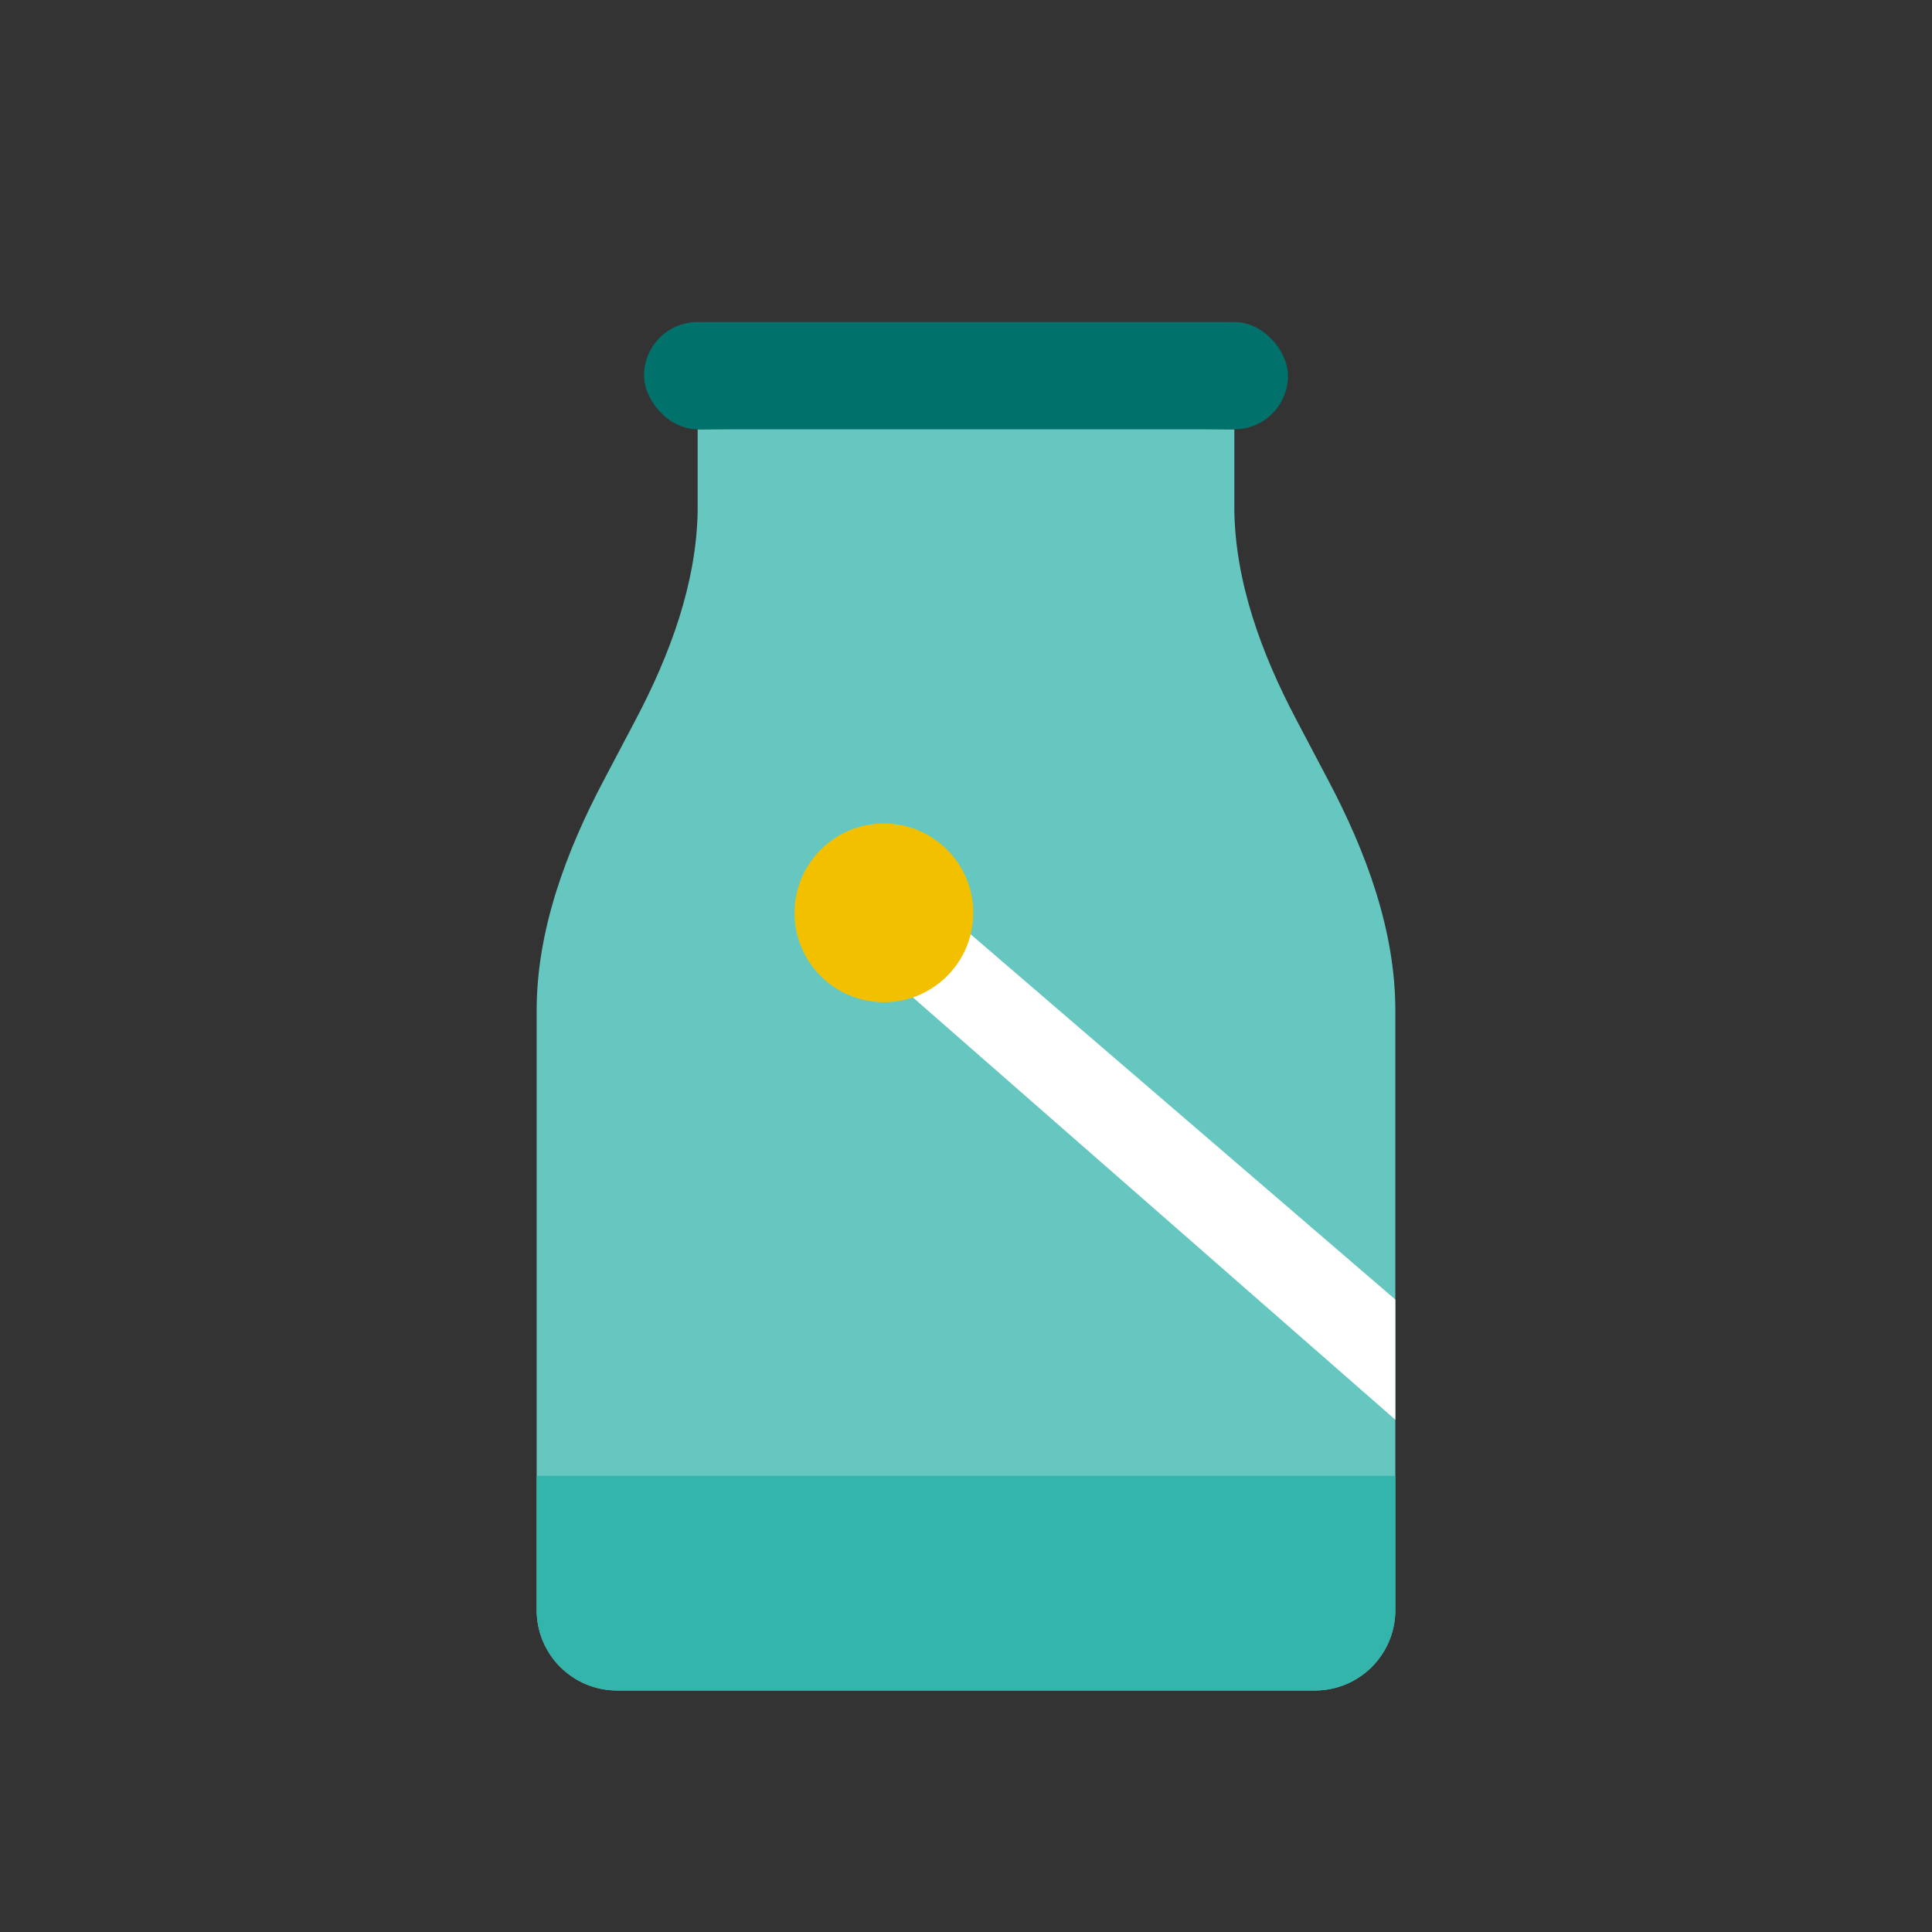
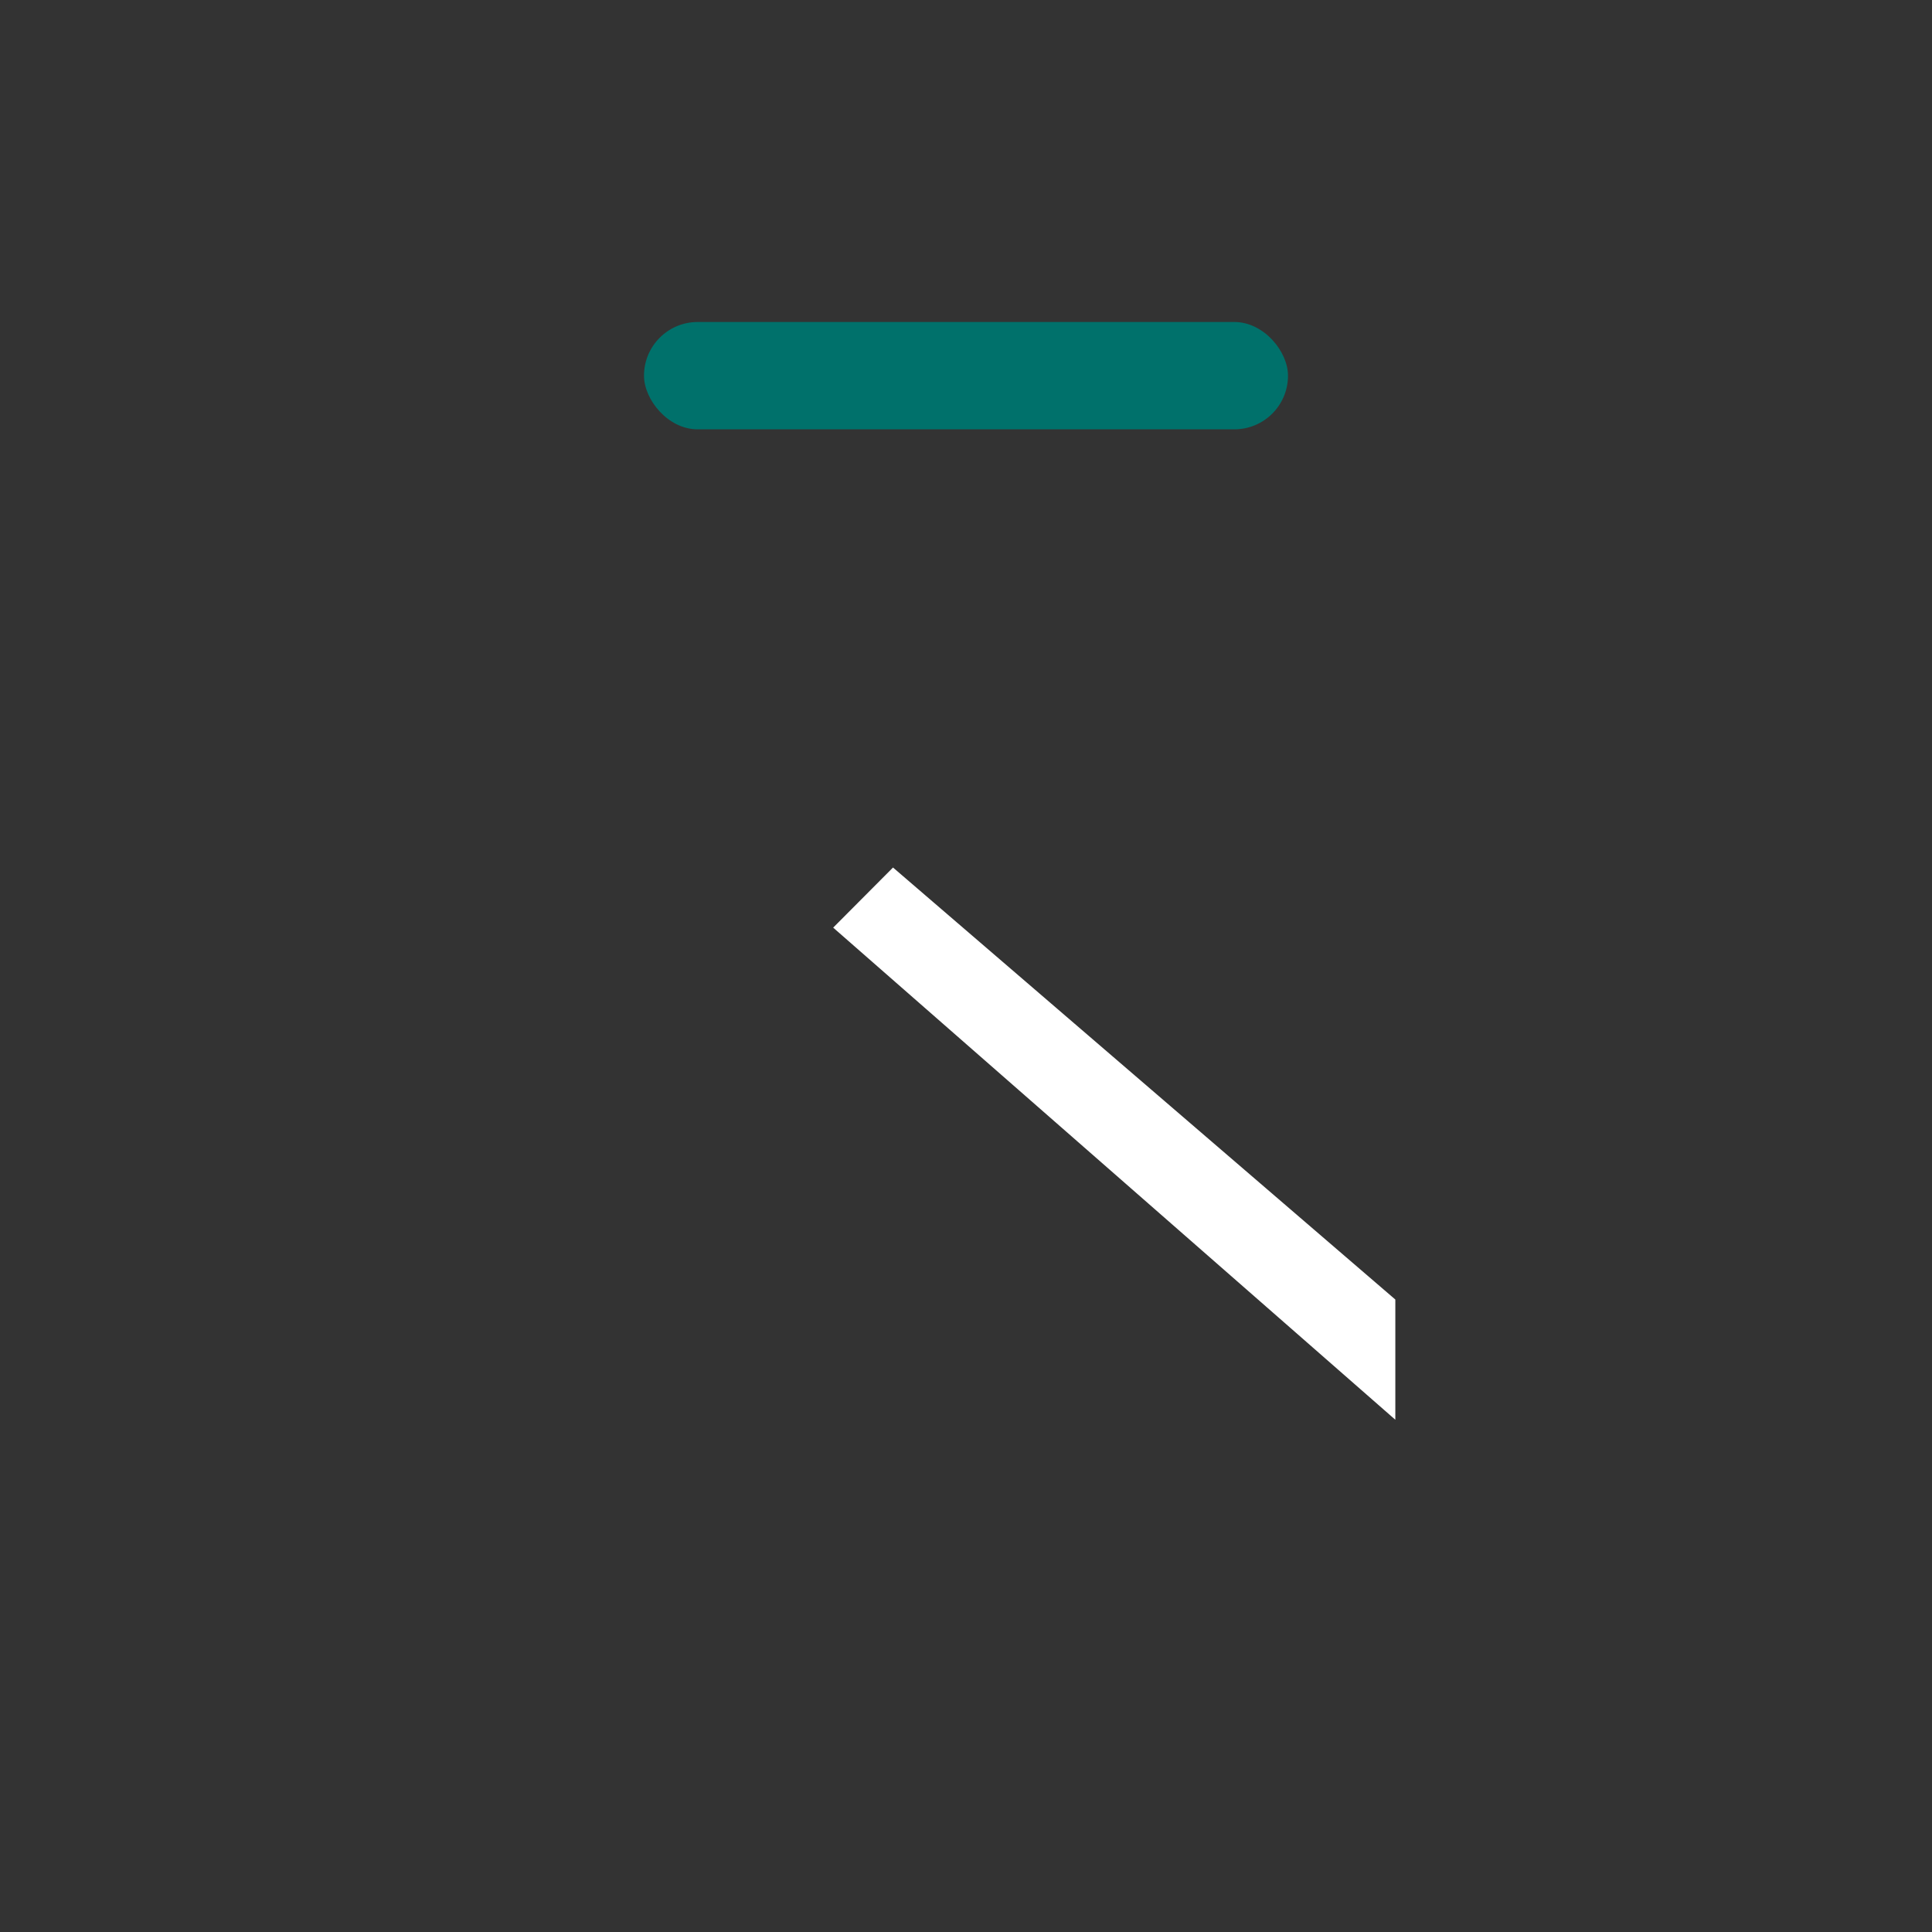
<svg xmlns="http://www.w3.org/2000/svg" id="PRODUCT_ICONS" data-name="PRODUCT ICONS" viewBox="0 0 72 72">
  <rect x="0" y="0" width="72" height="72" fill="#333333" stroke="none" />
  <defs>
    <style>
      .cls-1 {
        fill: #66c7c0;
      }

      .cls-2 {
        fill: #33b5ab;
      }

      .cls-3 {
        fill: #00716b;
      }

      .cls-4 {
        fill: #f3c000;
      }

      .cls-5 {
        fill: #fff;
      }
    </style>
  </defs>
-   <path class="cls-1" d="M49.49,29.06l-1.17-2.22c-1.3-2.46-2.28-5.12-2.32-7.82v-3.02l-10-.14-10,.14v3.02c-.04,2.7-1.02,5.36-2.32,7.82l-1.17,2.22c-1.43,2.7-2.51,5.63-2.51,8.59v22.35c0,1.66,1.34,3,3,3h26c1.66,0,3-1.34,3-3v-22.35c0-2.96-1.08-5.89-2.51-8.59Z" />
  <rect class="cls-3" x="24" y="12" width="24" height="4" rx="2" ry="2" />
  <polygon class="cls-5" points="52 52.91 31.05 34.57 33.28 32.33 52 48.43 52 52.91" />
-   <circle class="cls-4" cx="32.94" cy="34.02" r="3.33" />
-   <path class="cls-2" d="M20,60c0,1.66,1.34,3,3,3h13s13,0,13,0c1.66,0,3-1.34,3-3v-5H20v5Z" />
</svg>